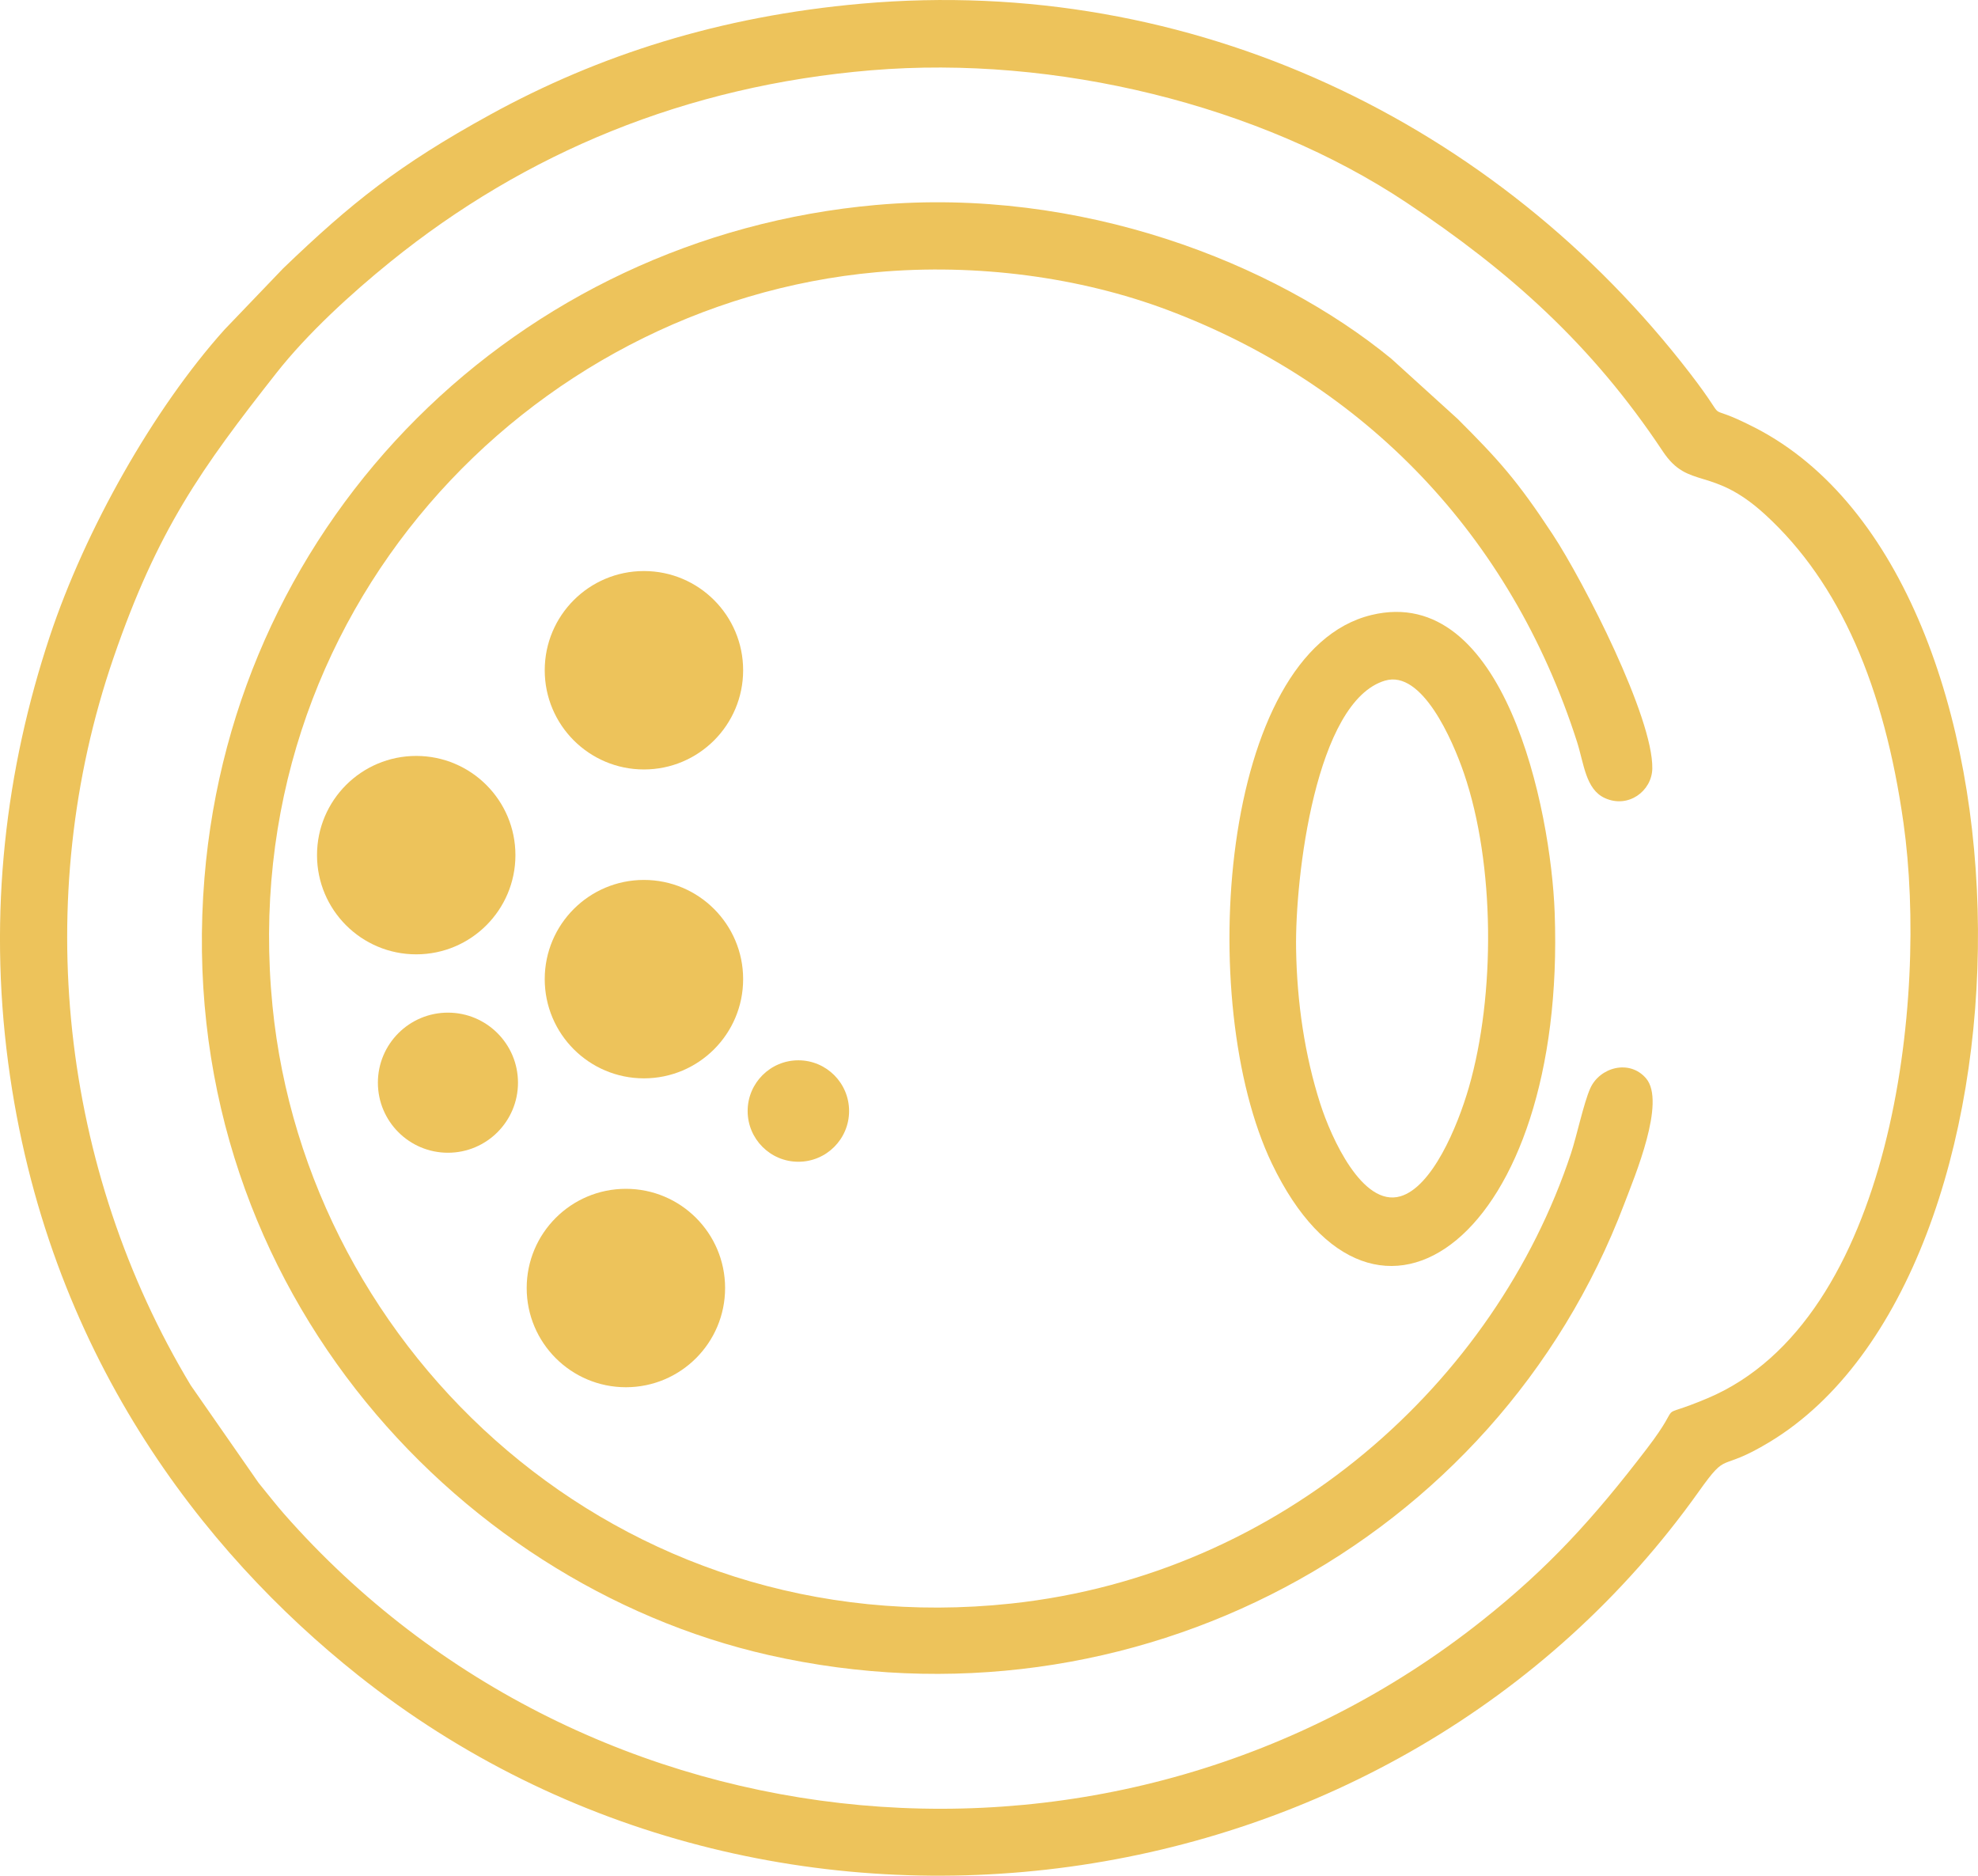
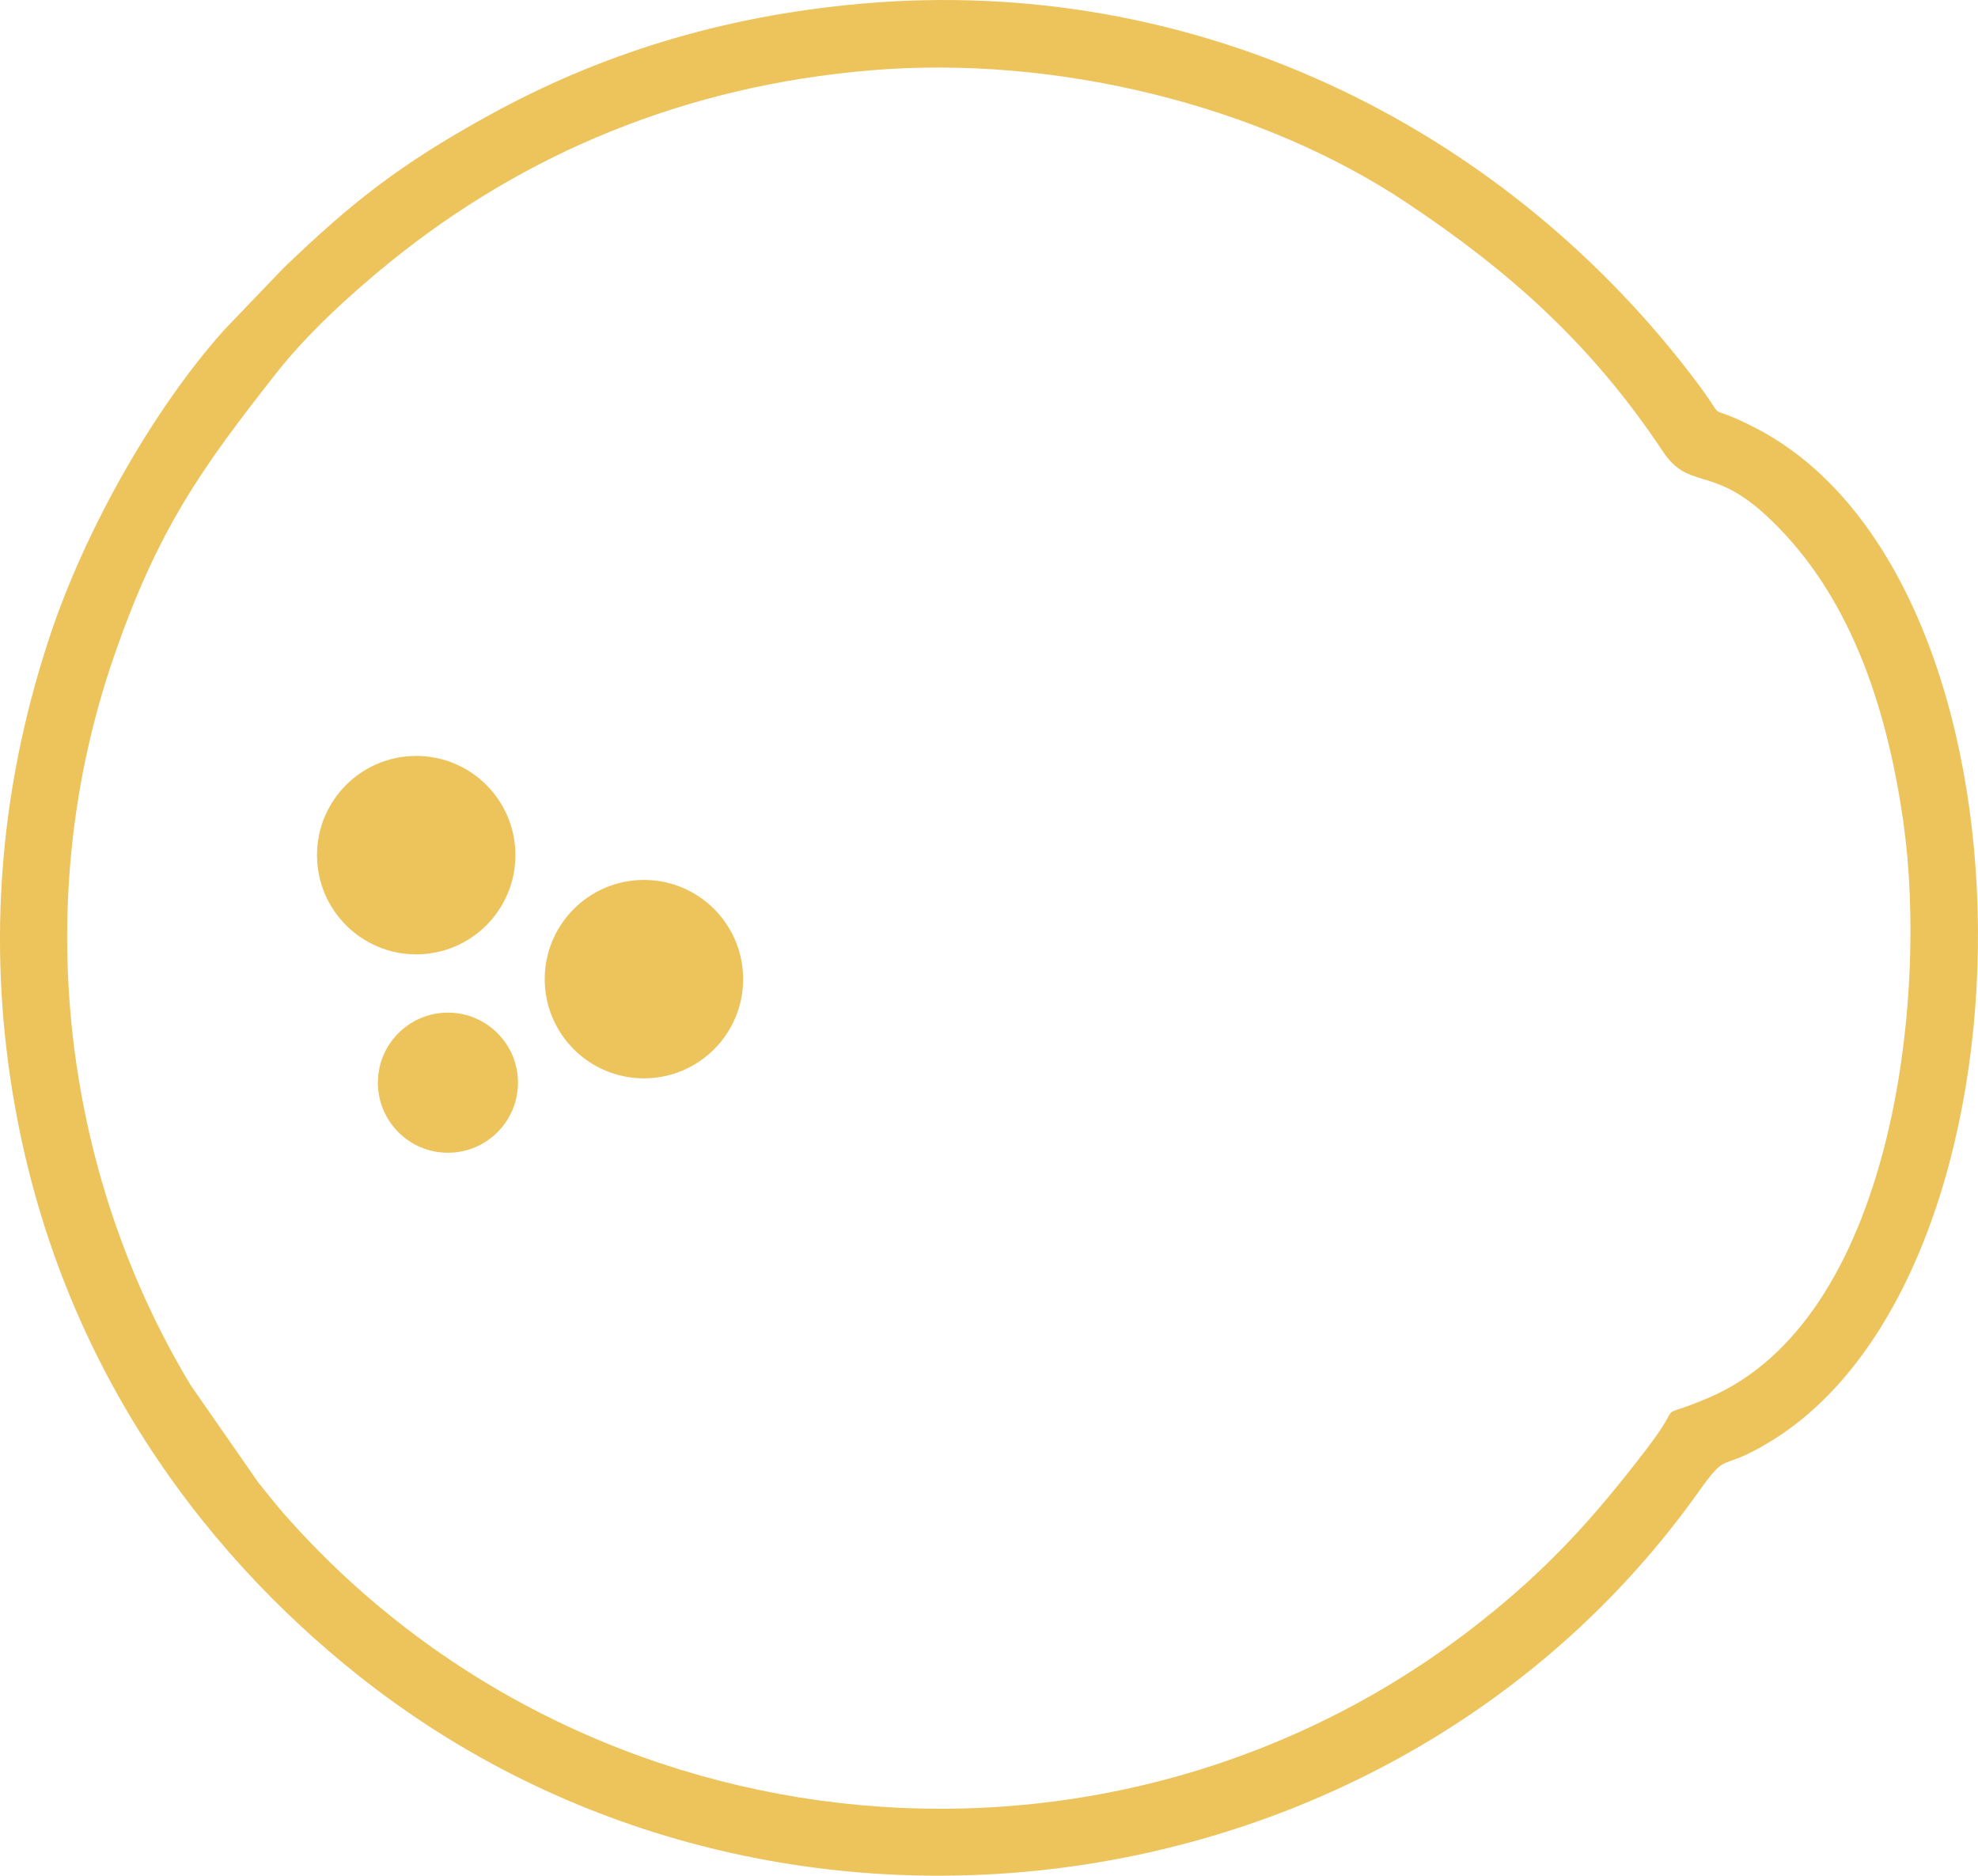
<svg xmlns="http://www.w3.org/2000/svg" xml:space="preserve" width="69.101mm" height="65.525mm" version="1.1" style="shape-rendering:geometricPrecision; text-rendering:geometricPrecision; image-rendering:optimizeQuality; fill-rule:evenodd; clip-rule:evenodd" viewBox="0 0 1474.87 1398.53">
  <defs>
    <style type="text/css">
   
    .fil0 {fill:#EDC35B}
   
  </style>
  </defs>
  <g id="Layer_x0020_1">
    <g id="_2023579244704">
-       <path class="fil0" d="M642.45 2.72c-105.89,9.35 -196.34,38.47 -276.89,82.72 -68.26,37.5 -103.75,65.96 -154.39,114.63l-43.87 45.78c-52.89,59.03 -103.72,148.99 -130.14,228.53 -32.99,99.31 -45.87,205.79 -31.1,317.77 28.52,216.24 145.46,365.07 260.8,456.81 308.71,245.55 773.72,181.03 999.78,-136.81 22.51,-31.65 13.95,-13.5 52.77,-36.94 207.88,-125.49 210.13,-642.55 -10.57,-756.2 -43.82,-22.56 -15.16,2.86 -48.83,-40.83 -143.51,-186.28 -370.67,-297.27 -617.57,-275.46zm7.36 49.65c-138.63,11.57 -258.33,61.69 -358.52,142.65 -29.7,24 -62.28,53.93 -85.15,83.02 -56.11,71.34 -88.68,116.92 -121.51,212.42 -61.98,180.28 -39.2,381.75 57.59,542.44l50.57 72.71c5.86,7.18 13.24,16.6 19.24,23.42 226.28,257.11 621.5,294.84 893.05,79.28 49.46,-39.26 82.69,-75.66 122.87,-128.16 30.17,-39.43 2.68,-19.64 45.31,-37.63 138.08,-58.27 164.48,-298 146.08,-428.73 -14.3,-101.61 -47.2,-178.95 -103.25,-230.21 -39.93,-36.52 -56.91,-17.95 -76.24,-47.06 -52.8,-79.52 -114.1,-134.2 -191.11,-185.47 -109.68,-73.02 -262,-110.09 -398.93,-98.67z" />
-       <path class="fil0" d="M653.44 152.8c-267.52,23.76 -479.04,233.18 -500.99,501.82 -24.29,297.16 184.63,525.99 420.74,579.41 271.27,61.38 542.19,-83.69 637.97,-336.55 7.74,-20.43 31.21,-75.88 16.21,-93.44 -12.37,-14.49 -34.7,-8.26 -41.68,7.57 -4.9,11.12 -9.99,35.36 -14.3,48.38 -56.39,170.25 -215.04,313.97 -417.46,335.63 -292.94,31.36 -525.16,-186.91 -550.75,-445.54 -28.87,-291.88 190.04,-523.56 450.3,-547.12 74.87,-6.78 152.01,3.74 216.71,28.02 147.5,55.34 256.25,168.11 305.64,321.95 5.25,16.35 6.4,35.5 20.75,42.09 17.53,8.05 35.1,-5.24 35.44,-21.91 0.76,-38 -50.95,-139.1 -74.26,-174.63 -26.62,-40.57 -40.62,-55.88 -70.85,-86.11l-49.35 -44.79c-87.78,-72.1 -232.28,-128.25 -384.12,-114.77z" />
-       <path class="fil0" d="M1022.56 458.56c-112.83,27.25 -131.84,288.94 -74.12,409.13 76.86,160.06 219.63,54.01 210.79,-187.14 -2.84,-77.54 -37.49,-245.95 -136.66,-222zm10.24 48.89c-51.77,15.24 -67.25,146.68 -66.39,200.09 0.64,40.19 6.53,79.52 17.98,115.27 8.14,25.43 31.49,77.43 59.82,69.16 23.52,-6.87 42.41,-51.31 51.05,-81.25 19.8,-68.67 19.53,-166.32 -3.65,-234.06 -8.59,-25.09 -31.3,-77.3 -58.8,-69.2z" />
-       <circle class="fil0" cx="480.14" cy="499.74" r="73.97" />
+       <path class="fil0" d="M642.45 2.72c-105.89,9.35 -196.34,38.47 -276.89,82.72 -68.26,37.5 -103.75,65.96 -154.39,114.63l-43.87 45.78c-52.89,59.03 -103.72,148.99 -130.14,228.53 -32.99,99.31 -45.87,205.79 -31.1,317.77 28.52,216.24 145.46,365.07 260.8,456.81 308.71,245.55 773.72,181.03 999.78,-136.81 22.51,-31.65 13.95,-13.5 52.77,-36.94 207.88,-125.49 210.13,-642.55 -10.57,-756.2 -43.82,-22.56 -15.16,2.86 -48.83,-40.83 -143.51,-186.28 -370.67,-297.27 -617.57,-275.46m7.36 49.65c-138.63,11.57 -258.33,61.69 -358.52,142.65 -29.7,24 -62.28,53.93 -85.15,83.02 -56.11,71.34 -88.68,116.92 -121.51,212.42 -61.98,180.28 -39.2,381.75 57.59,542.44l50.57 72.71c5.86,7.18 13.24,16.6 19.24,23.42 226.28,257.11 621.5,294.84 893.05,79.28 49.46,-39.26 82.69,-75.66 122.87,-128.16 30.17,-39.43 2.68,-19.64 45.31,-37.63 138.08,-58.27 164.48,-298 146.08,-428.73 -14.3,-101.61 -47.2,-178.95 -103.25,-230.21 -39.93,-36.52 -56.91,-17.95 -76.24,-47.06 -52.8,-79.52 -114.1,-134.2 -191.11,-185.47 -109.68,-73.02 -262,-110.09 -398.93,-98.67z" />
      <circle class="fil0" cx="480.14" cy="730.05" r="73.97" />
      <circle class="fil0" cx="310.35" cy="637.59" r="73.97" />
-       <circle class="fil0" cx="466.69" cy="960.36" r="73.97" />
-       <circle class="fil0" cx="595.29" cy="828.39" r="37.82" />
      <circle class="fil0" cx="334" cy="807.26" r="52.23" />
    </g>
  </g>
</svg>